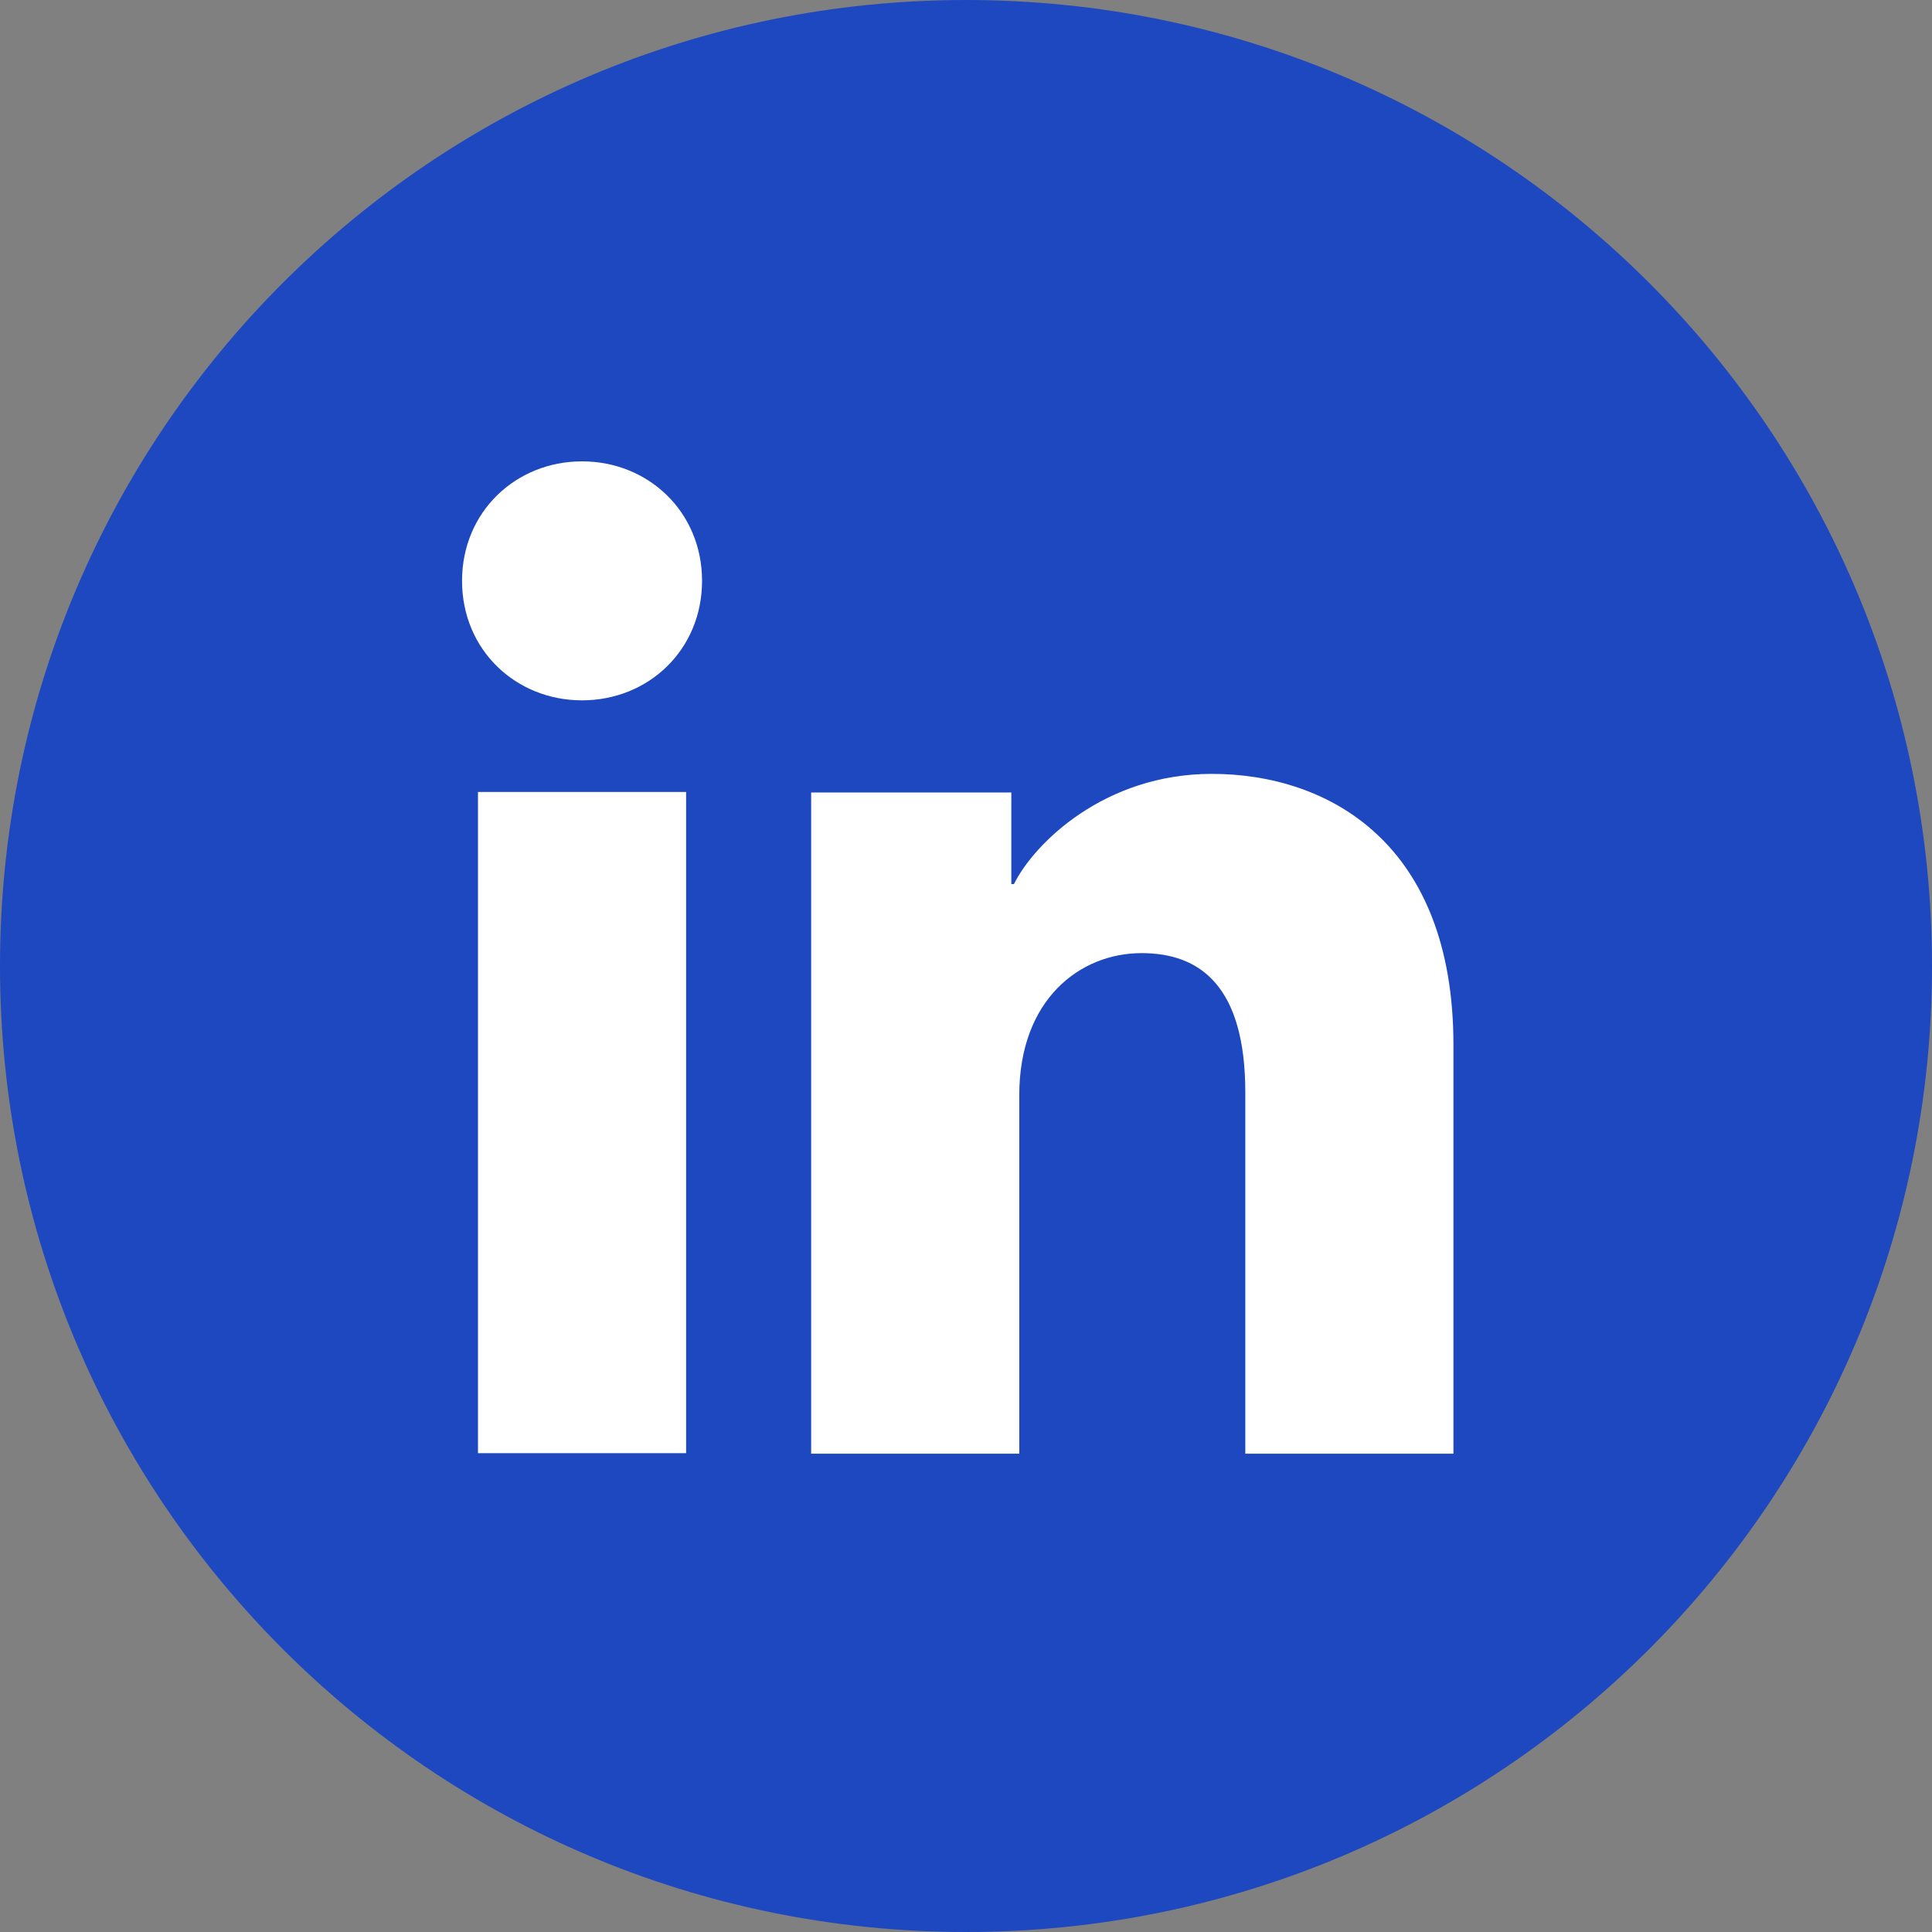
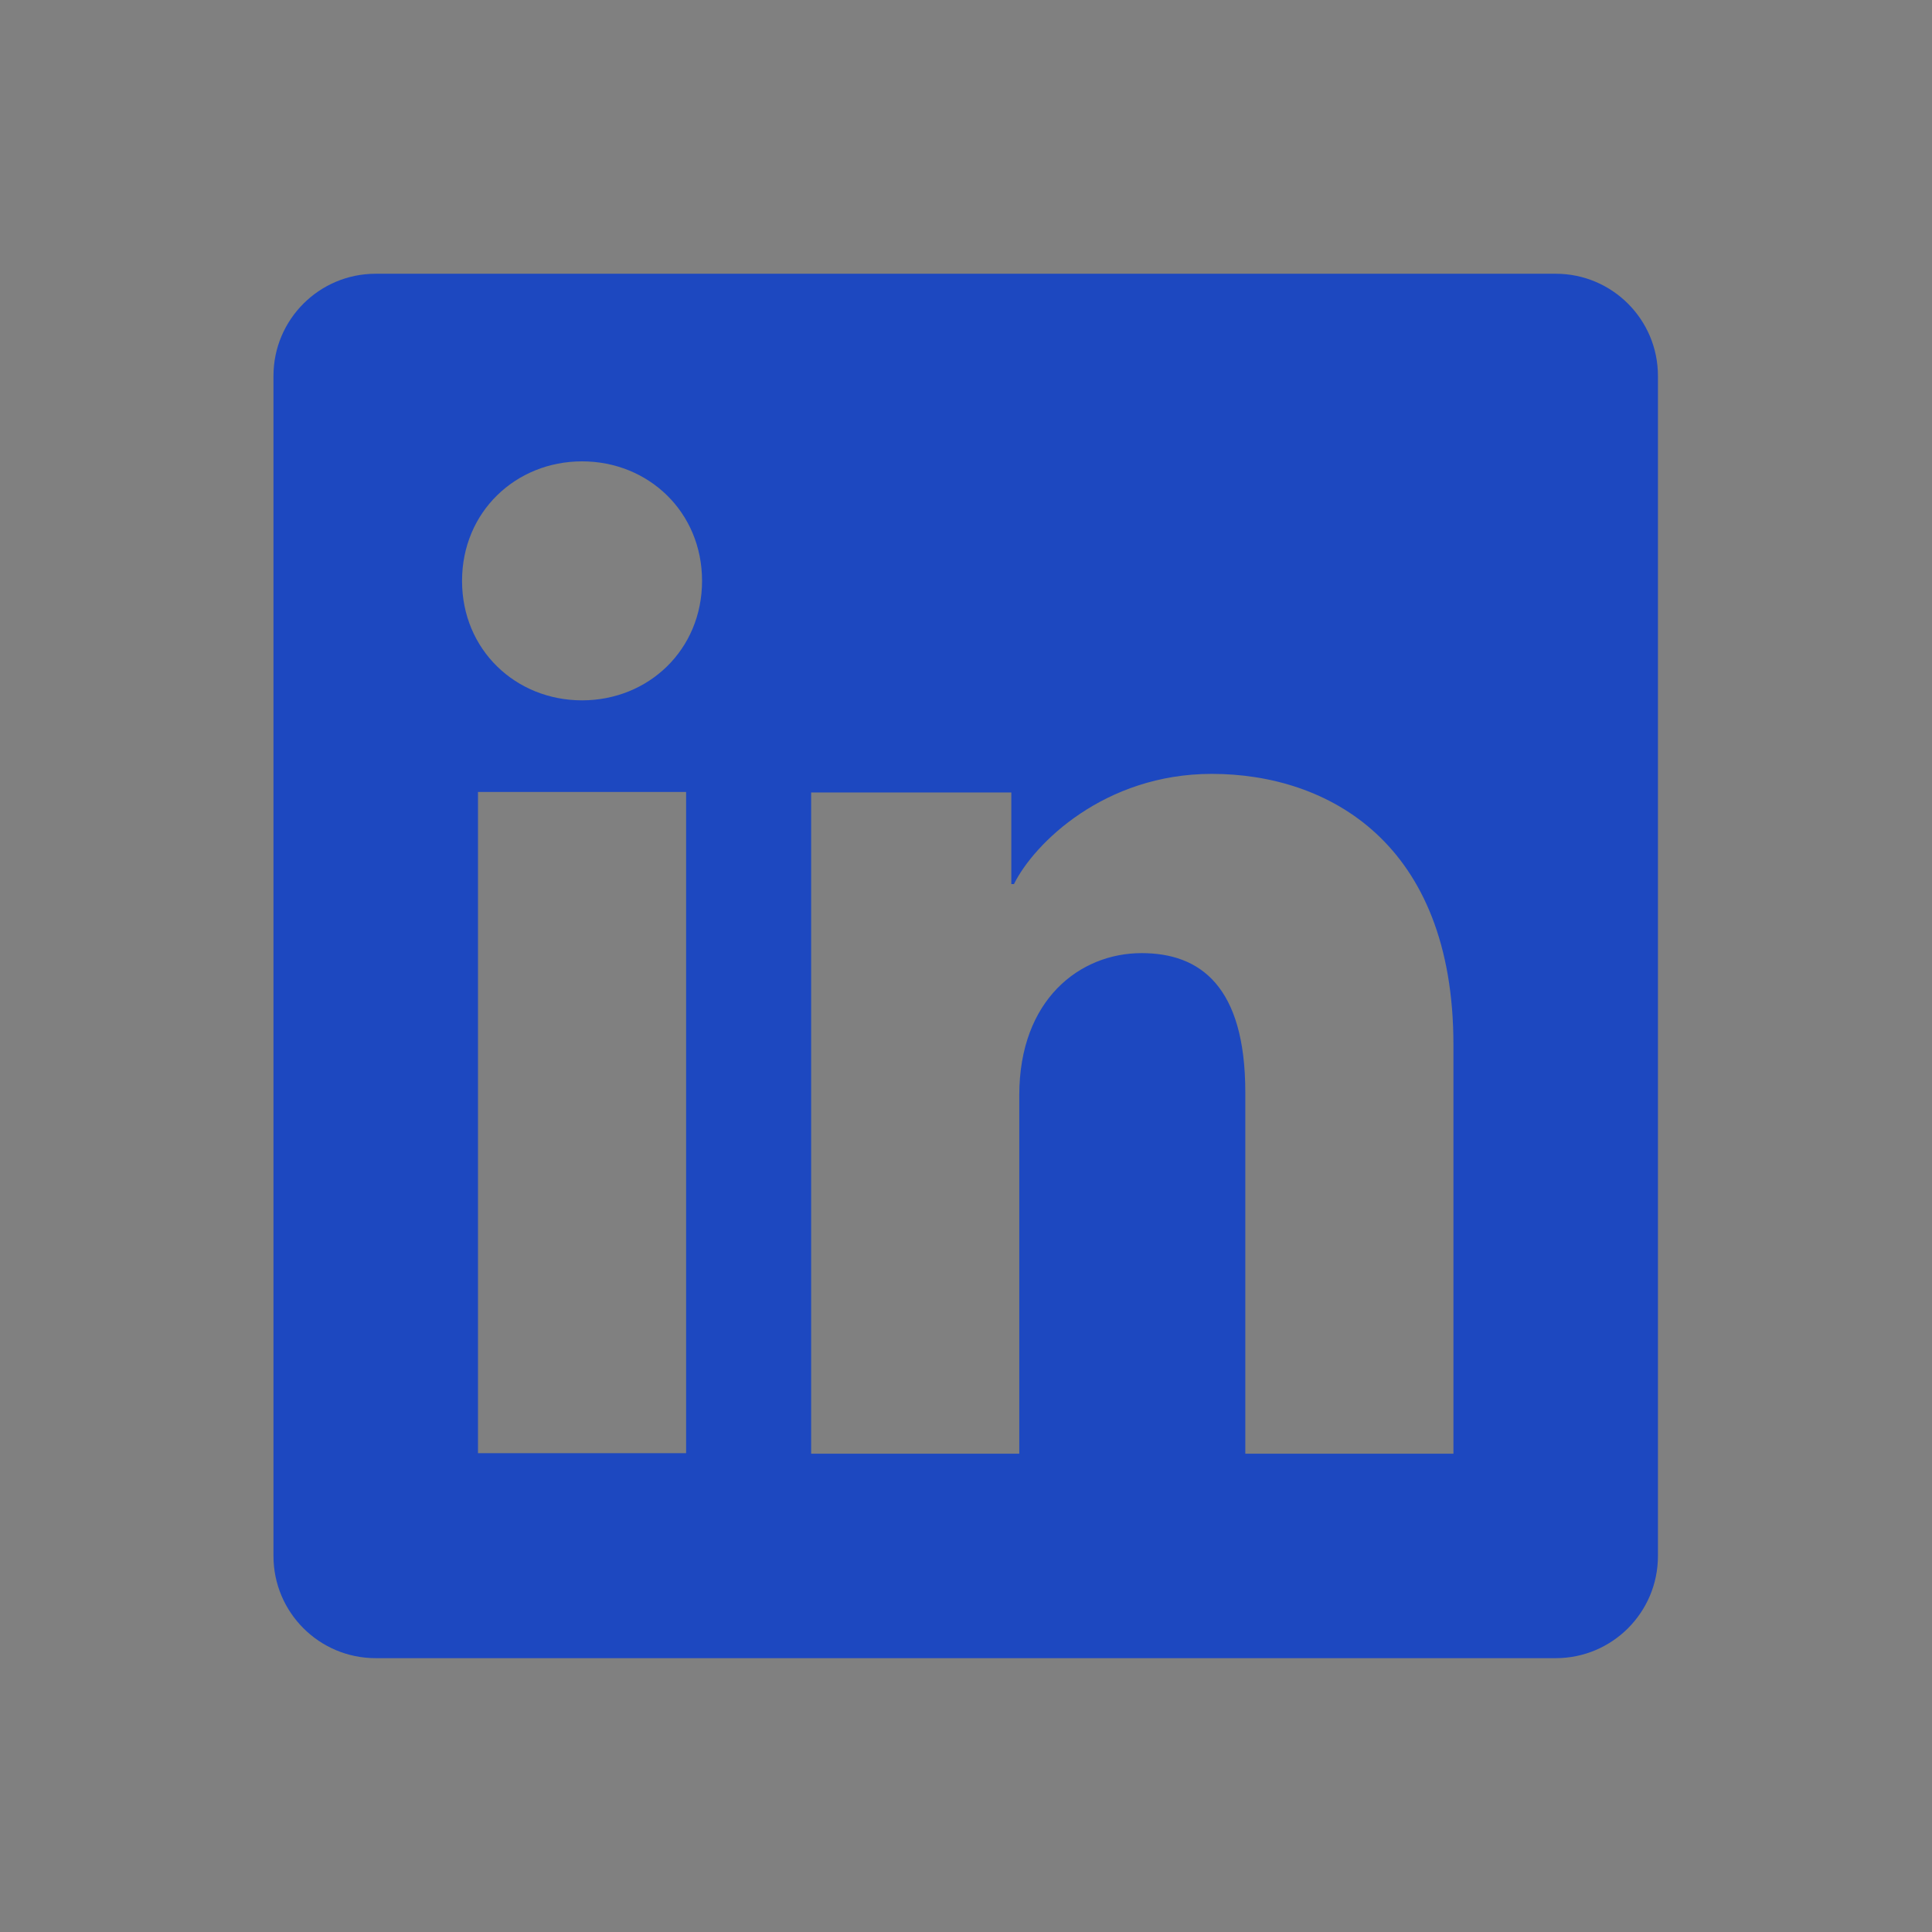
<svg xmlns="http://www.w3.org/2000/svg" width="100%" height="100%" viewBox="0 0 400 400" version="1.1" xml:space="preserve" style="fill-rule:evenodd;clip-rule:evenodd;stroke-linejoin:round;stroke-miterlimit:2;">
  <rect x="0" y="0" width="400" height="400" fill="#808080" stroke="none" />
-   <path d="M400,200C400,310.5 310.5,400 200,400C89.5,400 0,310.5 0,200C0,89.5 89.5,0 200,0C310.5,0 400,89.5 400,200Z" style="fill:rgb(29,72,192);fill-rule:nonzero;" />
  <g transform="matrix(1,0,0,1,-4.878,-1.54)">
-     <rect x="94.737" y="93.967" width="220.282" height="215.148" style="fill:white;" />
-   </g>
+     </g>
  <g transform="matrix(3.981,0,0,3.981,-785.772,56.673)">
    <path d="M272.969,61.365L262.145,61.365L262.145,42.583C262.145,37.042 259.789,35.333 256.751,35.333C253.539,35.333 250.39,37.75 250.39,42.721L250.39,61.365L239.566,61.365L239.566,26.978L249.976,26.978L249.976,31.742L250.114,31.742C251.161,29.625 254.818,26.011 260.403,26.011C266.443,26.011 272.969,29.594 272.969,40.097L272.969,61.365ZM227.651,22.187C224.204,22.187 221.41,19.564 221.41,15.974C221.41,12.384 224.204,9.758 227.651,9.758C231.098,9.758 233.892,12.384 233.892,15.974C233.892,19.564 231.098,22.187 227.651,22.187ZM233.063,61.339L222.239,61.339L222.239,26.951L233.063,26.951L233.063,61.339ZM278.29,0.001L216.918,0.001C213.983,0.001 211.603,2.38 211.603,5.316L211.603,66.686C211.603,69.621 213.983,72 216.918,72L278.29,72C281.226,72 283.605,69.621 283.605,66.686L283.605,5.316C283.605,2.38 281.226,0.001 278.29,0.001Z" style="fill:rgb(29,72,192);fill-rule:nonzero;" />
  </g>
</svg>